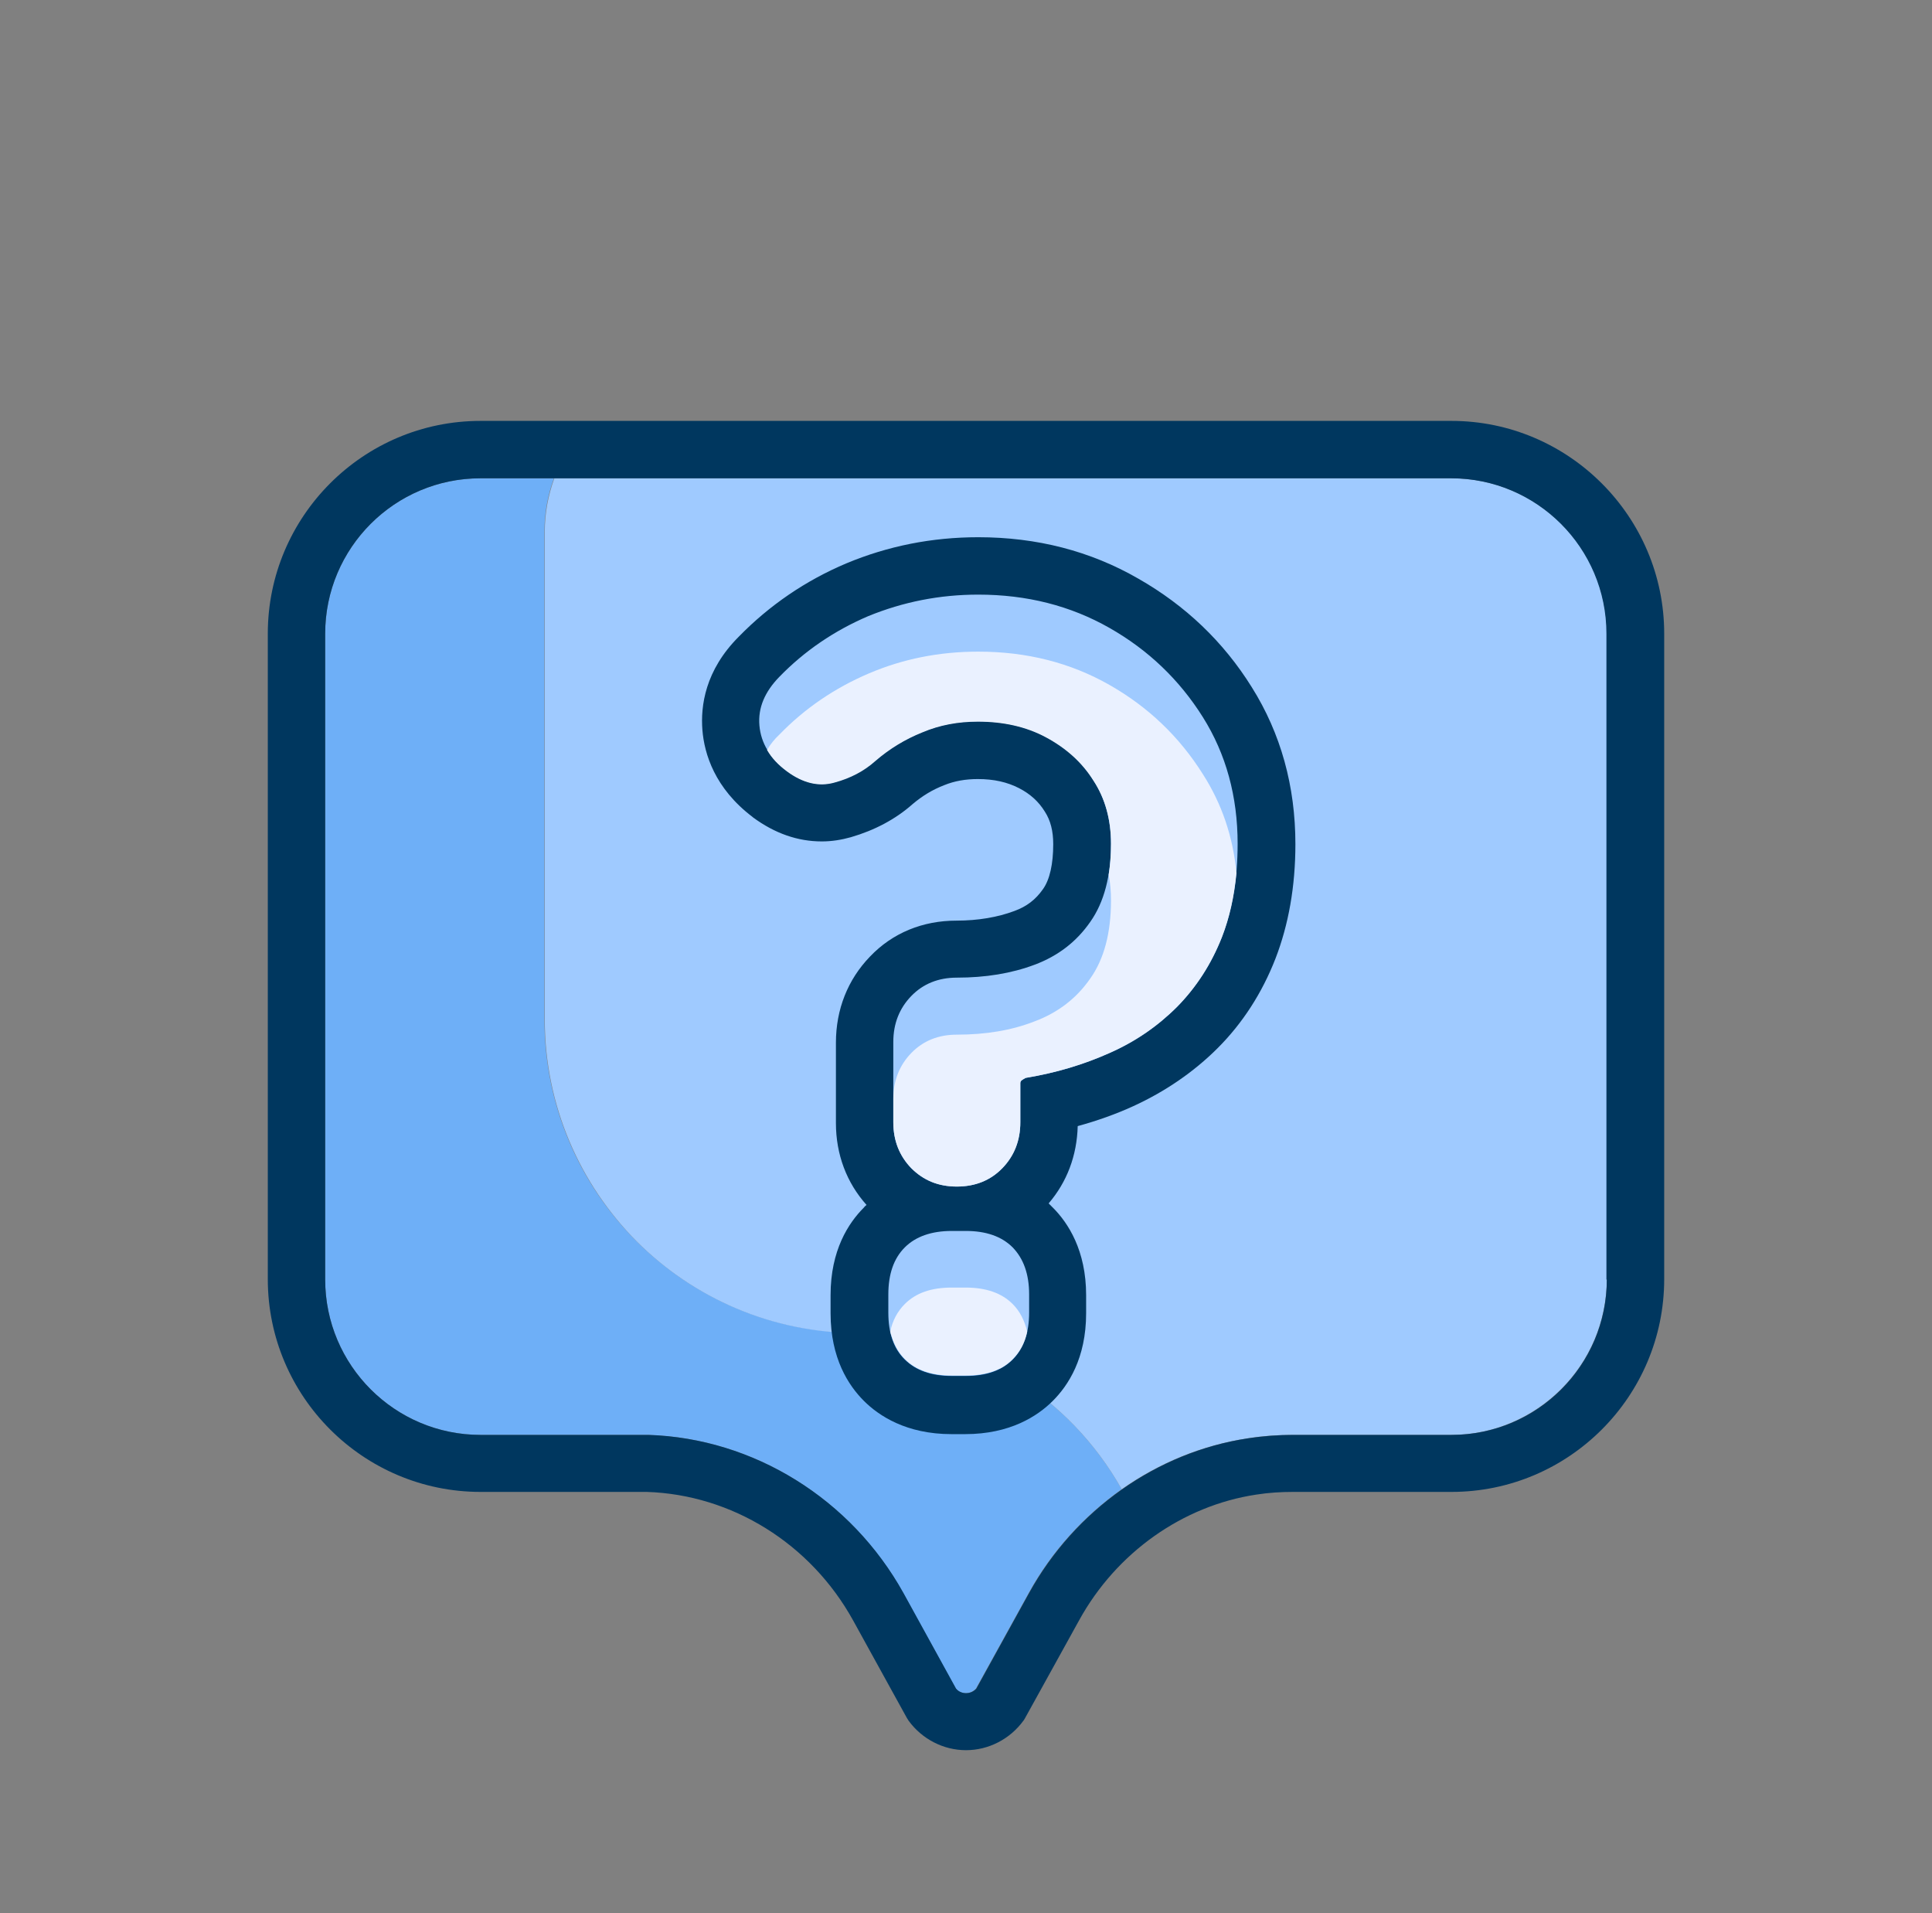
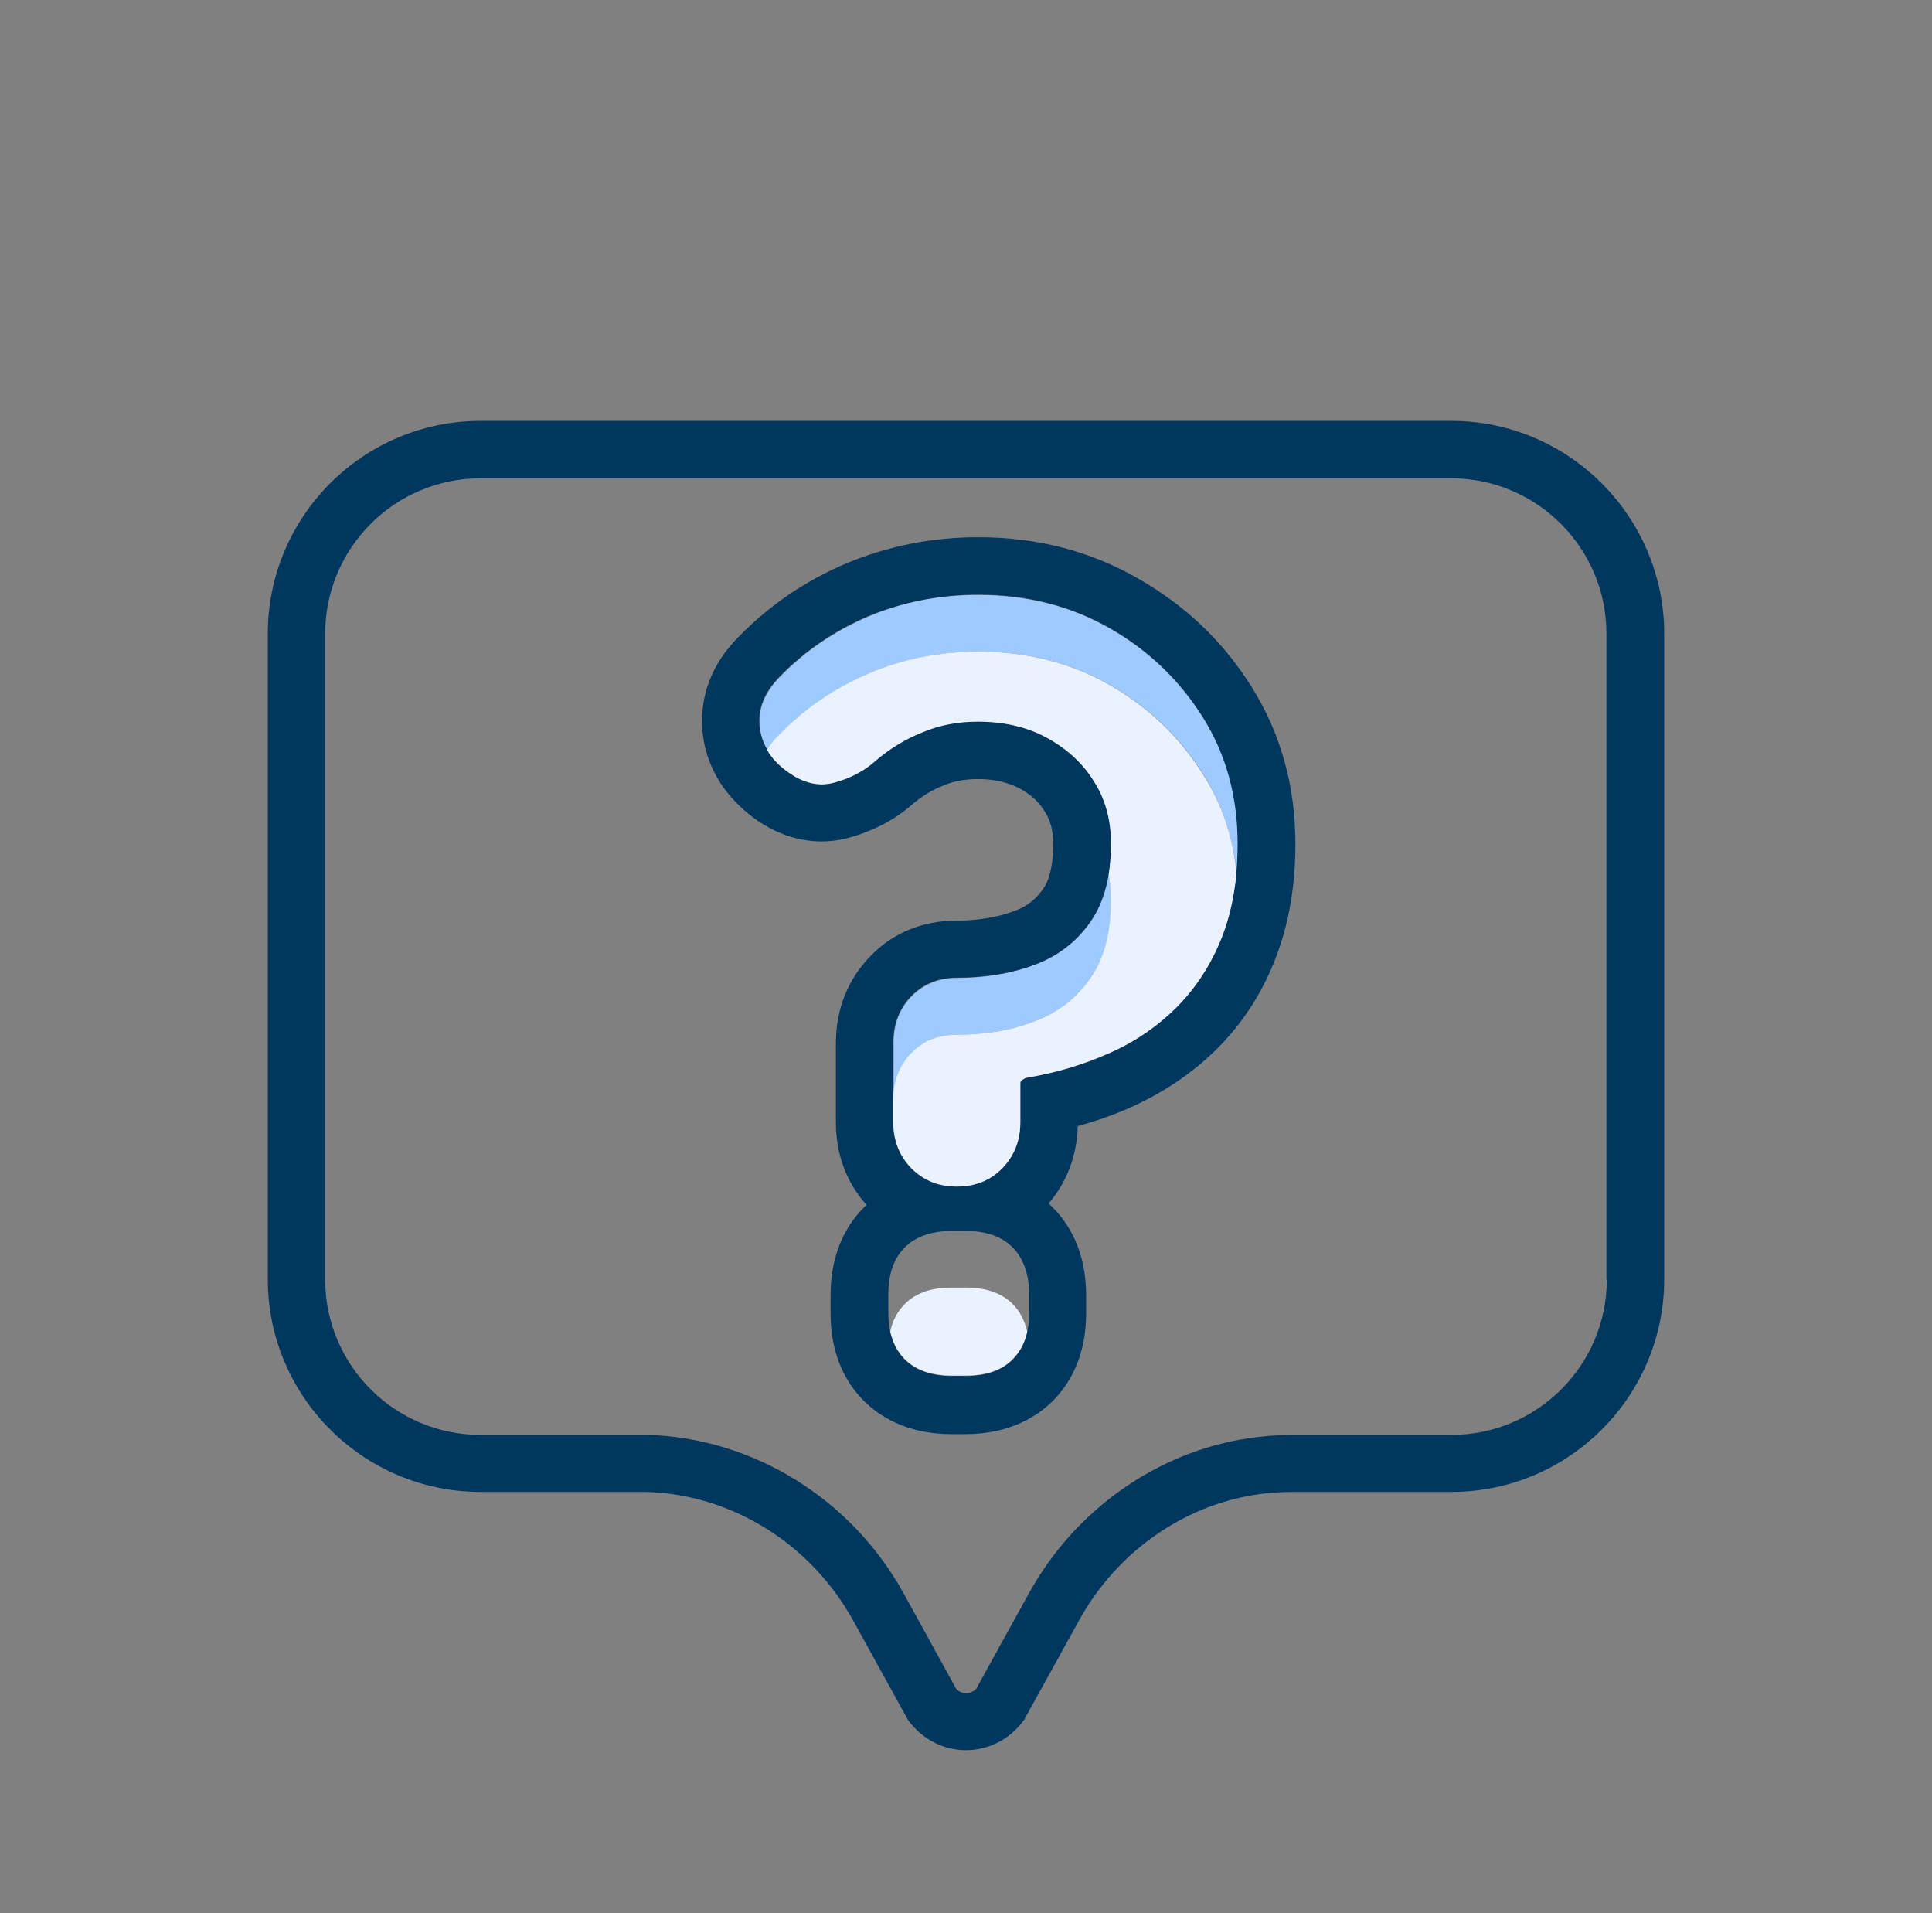
<svg xmlns="http://www.w3.org/2000/svg" width="101" height="100" viewBox="0 0 101 100" fill="none">
  <rect x="0" y="0" width="101" height="100" fill="#808080" stroke="none" />
  <g clip-path="url(#clip0_314_2522)">
-     <path d="M58.64 77.84C56.66 79.24 54.98 81.08 53.78 83.26L51.02 88.26C50.84 88.46 50.62 88.5 50.48 88.5C50.36 88.5 50.12 88.46 49.96 88.26L47.22 83.28C44.5 78.34 39.4 75.18 33.9 75C33.74 75 33.58 75 33.42 75H25.12C20.64 75 17 71.36 17 66.88V33.12C17 28.64 20.64 25 25.12 25H28.96C28.64 25.86 28.46 26.8 28.46 27.8V53.26C28.46 57.8 30.3 61.9 33.26 64.86C36.24 67.84 40.34 69.66 44.86 69.66C45.02 69.66 45.18 69.66 45.34 69.66C50.84 69.84 55.9 72.96 58.64 77.84Z" fill="#6EAFF7" />
-     <path d="M84 33.12V66.86C84 67.84 83.82 68.78 83.5 69.66C82.36 72.76 79.36 75 75.86 75H67.58C67.5 75 67.4 75 67.32 75C66.62 75.02 65.92 75.06 65.22 75.18C62.84 75.54 60.6 76.46 58.64 77.84C55.9 72.96 50.84 69.84 45.36 69.68C45.2 69.68 45.04 69.68 44.88 69.68C40.34 69.68 36.24 67.84 33.28 64.88C30.32 61.9 28.48 57.8 28.48 53.28V27.8C28.48 26.82 28.66 25.88 28.98 25H75.88C80.36 25 84 28.64 84 33.12Z" fill="#9FCAFF" />
    <path d="M57.96 45.72C57.8 46.68 57.48 47.5 57.02 48.18C56.3 49.2 55.34 49.96 54.12 50.42C52.9 50.88 51.54 51.12 50.04 51.12C49.08 51.12 48.3 51.44 47.66 52.08C47.04 52.72 46.72 53.52 46.72 54.48V57.44C46.72 56.48 47.04 55.68 47.66 55.04C48.28 54.4 49.08 54.08 50.04 54.08C51.54 54.08 52.9 53.86 54.12 53.38C55.34 52.92 56.3 52.18 57.02 51.14C57.74 50.12 58.1 48.76 58.1 47.06C58.1 46.6 58.06 46.14 57.96 45.72Z" fill="#9FCAFF" />
-     <path d="M53.8 67.66V68.6C53.8 68.96 53.76 69.3 53.7 69.62C53.58 69.04 53.32 68.56 52.94 68.18C52.38 67.6 51.56 67.32 50.48 67.32H49.76C48.7 67.32 47.88 67.6 47.3 68.18C46.92 68.56 46.68 69.04 46.54 69.62C46.48 69.32 46.44 68.98 46.44 68.6V67.66C46.44 66.6 46.72 65.78 47.3 65.2C47.58 64.92 47.92 64.7 48.34 64.56C48.76 64.42 49.22 64.34 49.76 64.34H50.48C50.96 64.34 51.4 64.4 51.8 64.52C52.26 64.66 52.64 64.88 52.94 65.2C53.5 65.76 53.8 66.58 53.8 67.66Z" fill="#9FCAFF" />
    <path d="M64.72 44.1C64.72 44.64 64.7 45.16 64.66 45.66C64.46 43.76 63.88 42.02 62.9 40.46C61.68 38.52 60.06 36.96 58.02 35.8C55.98 34.64 53.7 34.06 51.16 34.06C49.14 34.06 47.24 34.44 45.44 35.2C43.66 35.96 42.1 37.02 40.78 38.38C40.52 38.64 40.3 38.92 40.12 39.2C39.9 38.82 39.76 38.4 39.72 37.94C39.64 37.02 40 36.18 40.76 35.4C42.08 34.04 43.64 32.98 45.42 32.22C47.2 31.46 49.1 31.1 51.14 31.1C53.68 31.1 55.96 31.68 58 32.84C60.04 34 61.66 35.56 62.88 37.5C64.1 39.44 64.72 41.64 64.72 44.1Z" fill="#9FCAFF" />
    <path d="M51.14 31.08C53.68 31.08 55.96 31.66 58 32.82C60.04 33.98 61.66 35.54 62.88 37.48C64.1 39.42 64.7 41.64 64.7 44.1C64.7 45.94 64.42 47.56 63.88 48.98C63.32 50.4 62.54 51.6 61.54 52.62C60.52 53.64 59.36 54.44 58 55.04C56.66 55.64 55.2 56.08 53.62 56.34C53.54 56.38 53.48 56.42 53.42 56.46C53.36 56.5 53.34 56.56 53.34 56.62V58.66C53.34 59.62 53.02 60.42 52.4 61.06C51.78 61.7 50.98 62.02 50.02 62.02C49.06 62.02 48.28 61.7 47.64 61.06C47.02 60.42 46.7 59.62 46.7 58.66V54.46C46.7 53.5 47.02 52.7 47.64 52.06C48.26 51.42 49.06 51.1 50.02 51.1C51.52 51.1 52.88 50.88 54.1 50.42C55.32 49.96 56.28 49.22 57 48.18C57.72 47.16 58.08 45.78 58.08 44.1C58.08 42.86 57.78 41.74 57.16 40.78C56.56 39.82 55.72 39.06 54.68 38.52C53.64 37.96 52.44 37.7 51.12 37.7C50.08 37.7 49.12 37.88 48.22 38.26C47.32 38.62 46.5 39.12 45.76 39.74C45.18 40.26 44.46 40.64 43.64 40.88C43.42 40.94 43.18 40.98 42.96 40.98C42.36 40.98 41.76 40.76 41.14 40.3C40.26 39.64 39.78 38.84 39.7 37.92C39.62 37 39.98 36.16 40.74 35.38C42.06 34.02 43.62 32.96 45.4 32.2C47.22 31.46 49.12 31.08 51.14 31.08ZM50.48 64.34C51.54 64.34 52.36 64.62 52.94 65.2C53.5 65.78 53.8 66.58 53.8 67.66V68.6C53.8 69.66 53.52 70.48 52.94 71.06C52.36 71.64 51.56 71.92 50.48 71.92H49.76C48.7 71.92 47.88 71.64 47.3 71.06C46.72 70.5 46.44 69.68 46.44 68.6V67.66C46.44 66.6 46.72 65.78 47.3 65.2C47.86 64.64 48.68 64.34 49.76 64.34H50.48ZM51.14 28.08C48.72 28.08 46.42 28.54 44.26 29.44C42.12 30.34 40.22 31.64 38.62 33.28C36.86 35.04 36.62 36.9 36.72 38.16C36.82 39.4 37.36 41.2 39.34 42.7C39.34 42.7 39.34 42.7 39.36 42.72C40.5 43.56 41.7 43.98 42.96 43.98C43.48 43.98 43.98 43.9 44.48 43.76C45.72 43.4 46.82 42.82 47.72 42.02C48.22 41.6 48.74 41.28 49.36 41.04C49.9 40.82 50.48 40.72 51.12 40.72C51.96 40.72 52.66 40.88 53.28 41.2C53.86 41.5 54.3 41.9 54.62 42.42C54.92 42.88 55.06 43.44 55.06 44.12C55.06 45.16 54.88 45.98 54.52 46.48C54.14 47.02 53.68 47.38 53.02 47.62C52.16 47.94 51.14 48.12 50 48.12C48.24 48.12 46.66 48.76 45.48 50C44.32 51.2 43.7 52.76 43.7 54.5V58.7C43.7 60.34 44.26 61.82 45.3 62.98C45.26 63.02 45.2 63.06 45.16 63.12C44.36 63.92 43.42 65.34 43.42 67.7V68.64C43.42 71 44.36 72.42 45.16 73.22C45.94 74 47.38 74.96 49.74 74.96H50.46C52.8 74.96 54.24 74.02 55.04 73.22C55.84 72.42 56.78 71 56.78 68.64V67.7C56.78 65.36 55.84 63.92 55.04 63.12C54.96 63.04 54.9 62.98 54.82 62.9C55.78 61.78 56.3 60.4 56.34 58.86C57.36 58.58 58.32 58.24 59.24 57.82C60.9 57.06 62.4 56.04 63.66 54.78C64.96 53.48 65.98 51.9 66.68 50.1C67.36 48.34 67.72 46.34 67.72 44.12C67.72 41.1 66.96 38.34 65.44 35.92C63.96 33.54 61.96 31.64 59.5 30.24C57 28.8 54.2 28.08 51.14 28.08Z" fill="#00375F" />
    <path d="M53.7 69.6C53.58 70.18 53.32 70.66 52.94 71.04C52.38 71.62 51.56 71.9 50.48 71.9H49.76C48.7 71.9 47.88 71.62 47.3 71.04C46.92 70.66 46.68 70.18 46.54 69.6C46.66 69.02 46.92 68.54 47.3 68.16C47.88 67.58 48.68 67.3 49.76 67.3H50.48C51.54 67.3 52.36 67.58 52.94 68.16C53.32 68.54 53.56 69.02 53.7 69.6Z" fill="#EAF1FF" />
    <path d="M64.64 45.64C64.52 46.86 64.28 47.96 63.88 48.98C63.32 50.4 62.54 51.6 61.54 52.62C60.52 53.64 59.36 54.44 58 55.04C56.66 55.64 55.2 56.08 53.62 56.34C53.54 56.38 53.48 56.42 53.42 56.46C53.36 56.5 53.34 56.56 53.34 56.62V58.66C53.34 59.62 53.02 60.42 52.4 61.06C51.78 61.7 50.98 62.02 50.02 62.02C49.06 62.02 48.28 61.7 47.64 61.06C47.02 60.42 46.7 59.62 46.7 58.66V57.44C46.7 56.48 47.02 55.68 47.64 55.04C48.26 54.4 49.06 54.08 50.02 54.08C51.52 54.08 52.88 53.86 54.1 53.38C55.32 52.92 56.28 52.18 57 51.14C57.72 50.12 58.08 48.76 58.08 47.06C58.08 46.6 58.04 46.14 57.96 45.72C58.04 45.22 58.08 44.68 58.08 44.1C58.08 42.84 57.78 41.74 57.16 40.8C56.56 39.84 55.72 39.1 54.68 38.54C53.64 37.98 52.44 37.72 51.12 37.72C50.08 37.72 49.12 37.9 48.22 38.28C47.32 38.64 46.5 39.14 45.76 39.78C45.18 40.3 44.46 40.68 43.64 40.9C42.82 41.14 41.98 40.94 41.14 40.32C40.68 39.98 40.34 39.62 40.1 39.2C40.26 38.92 40.48 38.64 40.76 38.38C42.08 37.02 43.64 35.96 45.42 35.2C47.2 34.44 49.1 34.06 51.14 34.06C53.68 34.06 55.96 34.64 58 35.8C60.04 36.96 61.66 38.52 62.88 40.46C63.88 42.02 64.46 43.74 64.64 45.64Z" fill="#EAF1FF" />
    <path d="M75.88 22H25.12C18.98 22 14 27 14 33.12V66.86C14 73 19 77.98 25.12 77.98H33.42C33.54 77.98 33.68 77.98 33.8 77.98C38.26 78.12 42.38 80.68 44.6 84.7L47.4 89.78C47.44 89.84 47.46 89.88 47.5 89.94C48.2 90.9 49.32 91.48 50.5 91.48C51.68 91.48 52.8 90.9 53.5 89.94C53.54 89.9 53.56 89.84 53.6 89.78L56.42 84.68C58.36 81.16 61.82 78.7 65.68 78.12C66.32 78.02 66.96 77.98 67.6 77.98H75.88C82.02 77.98 87 72.98 87 66.86V33.12C87 27 82 22 75.88 22ZM84 66.88C84 71.36 80.36 75 75.88 75H67.6C66.82 75 66.02 75.06 65.24 75.18C60.48 75.9 56.2 78.92 53.8 83.26L51.04 88.26C50.86 88.46 50.64 88.5 50.5 88.5C50.38 88.5 50.14 88.46 49.98 88.26L47.24 83.28C44.5 78.34 39.4 75.18 33.9 75C33.74 75 33.58 75 33.42 75H25.12C20.64 75 17 71.36 17 66.88V33.12C17 28.64 20.64 25 25.12 25H75.86C80.34 25 83.98 28.64 83.98 33.12V66.88H84Z" fill="#00375F" />
  </g>
  <defs>
    <clipPath id="clip0_314_2522">
      <rect width="100" height="100" fill="white" transform="translate(0.5)" />
    </clipPath>
  </defs>
</svg>